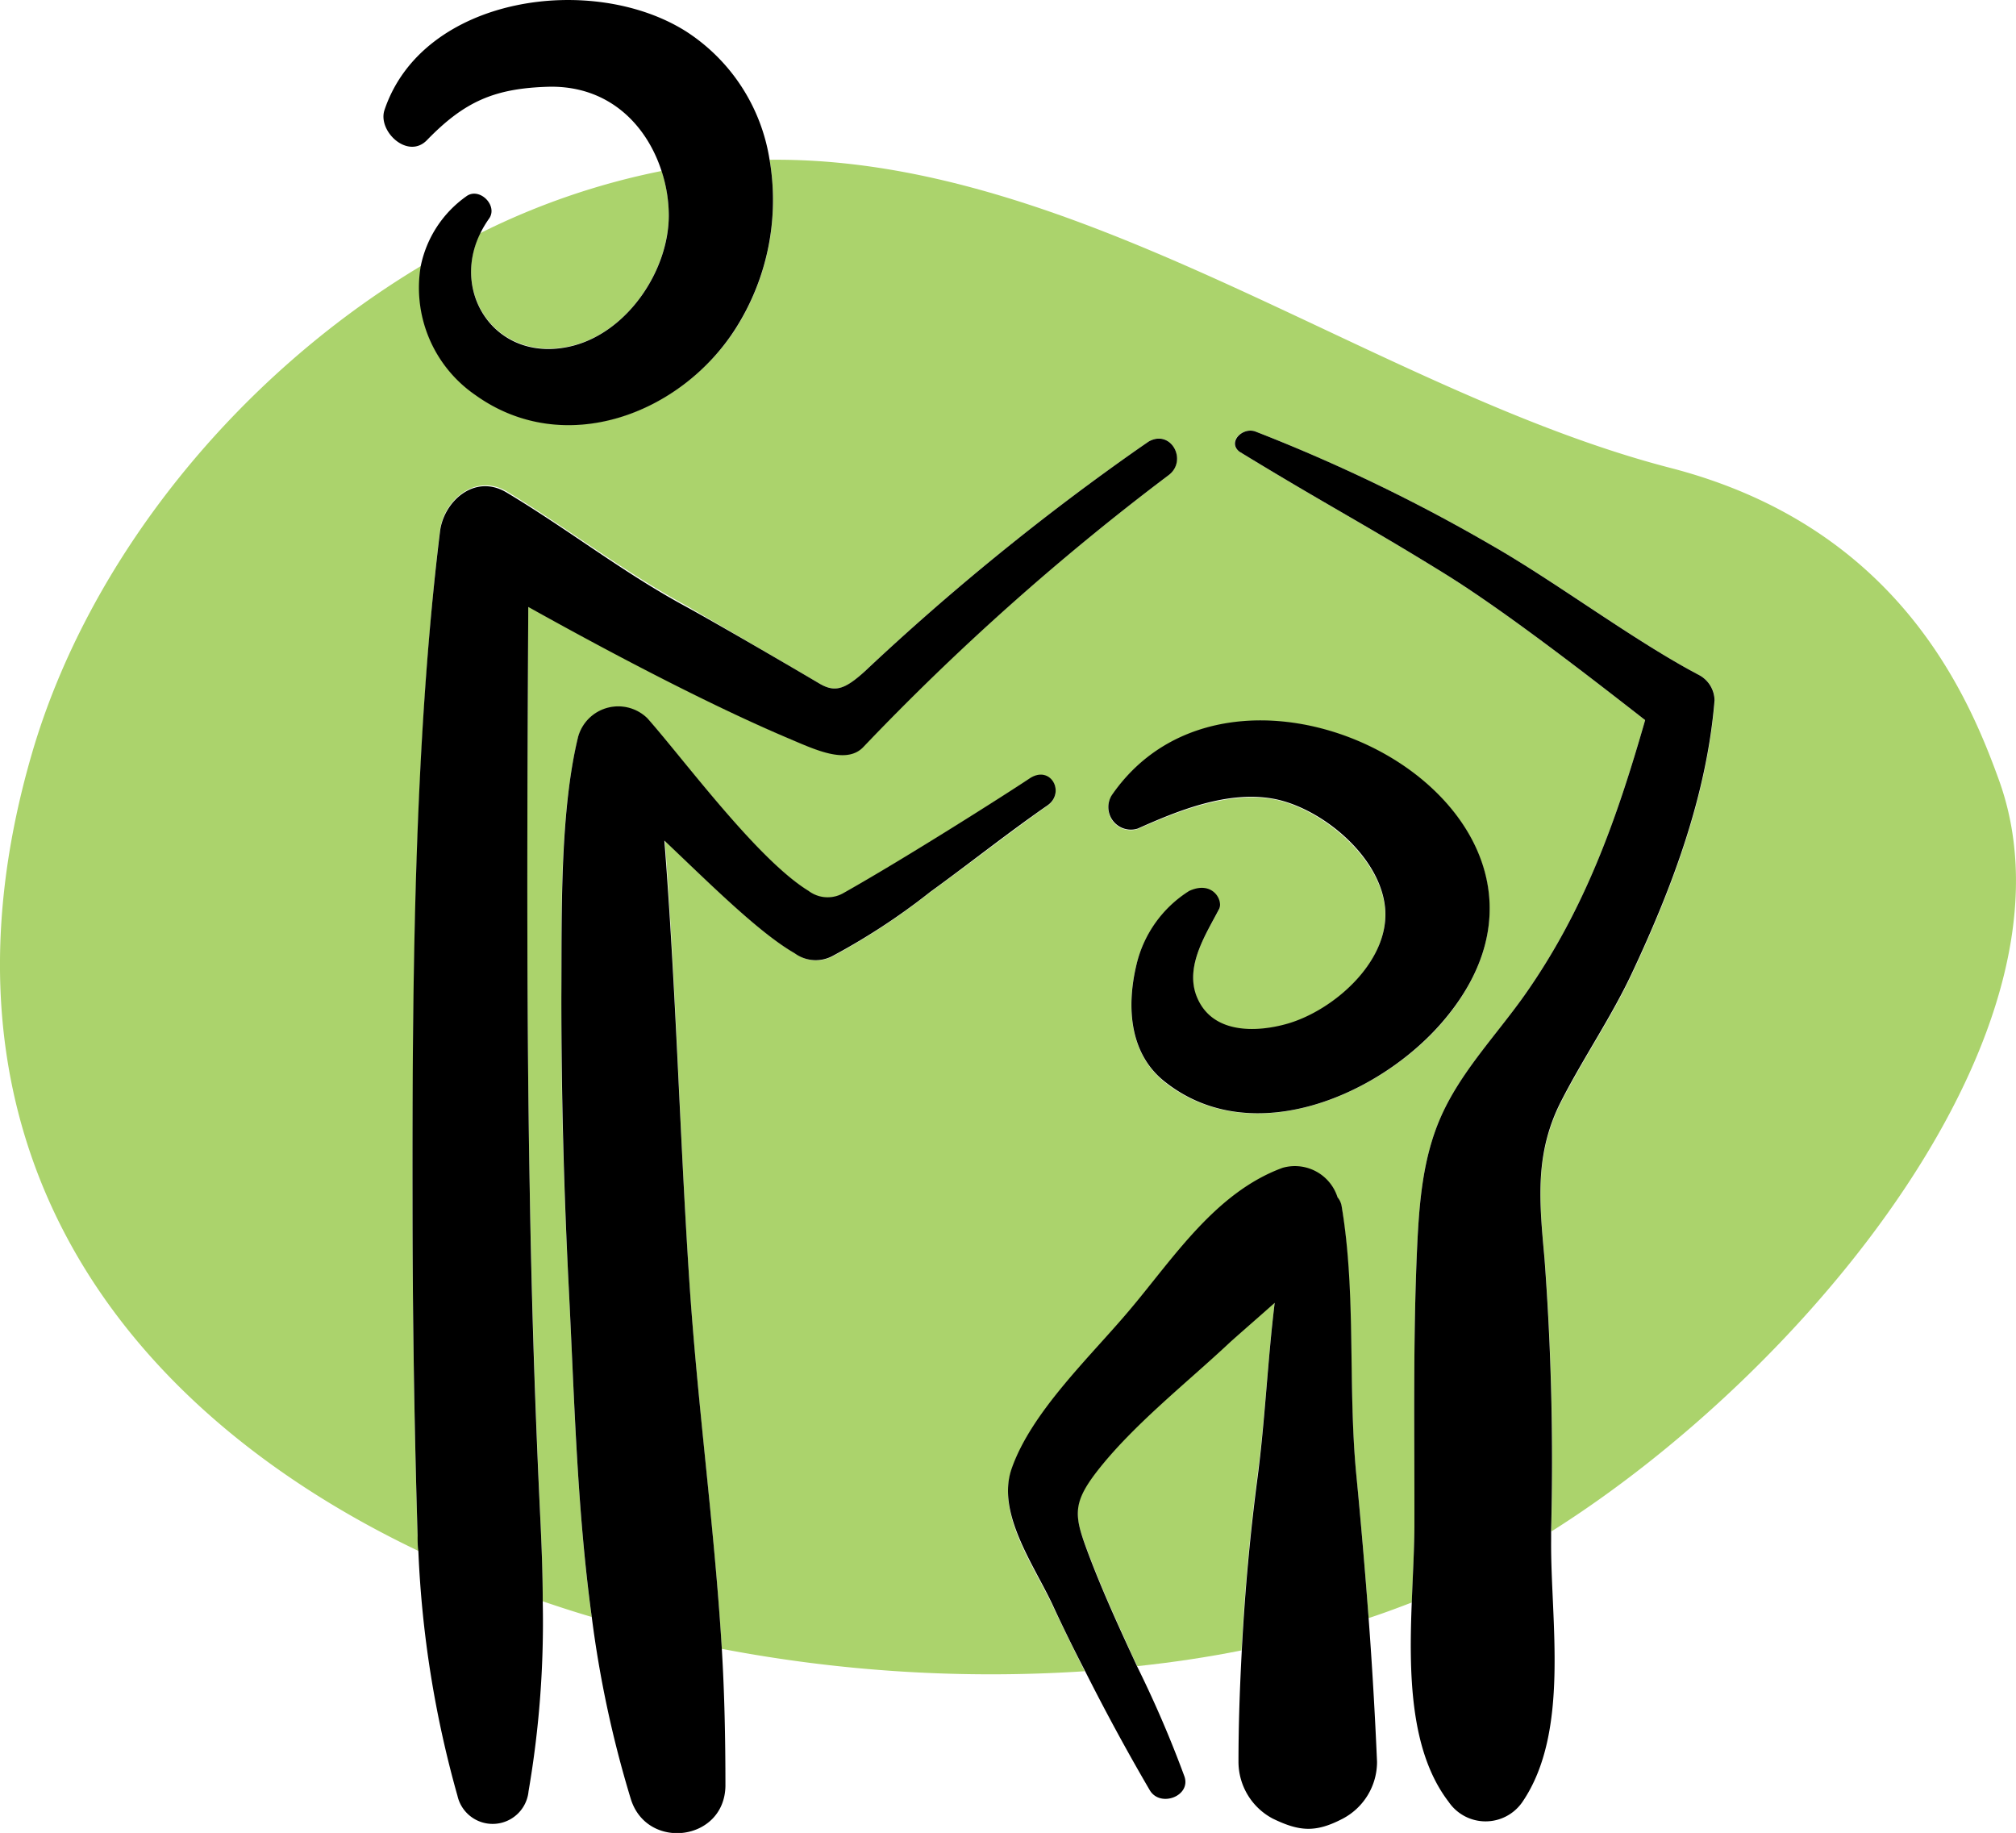
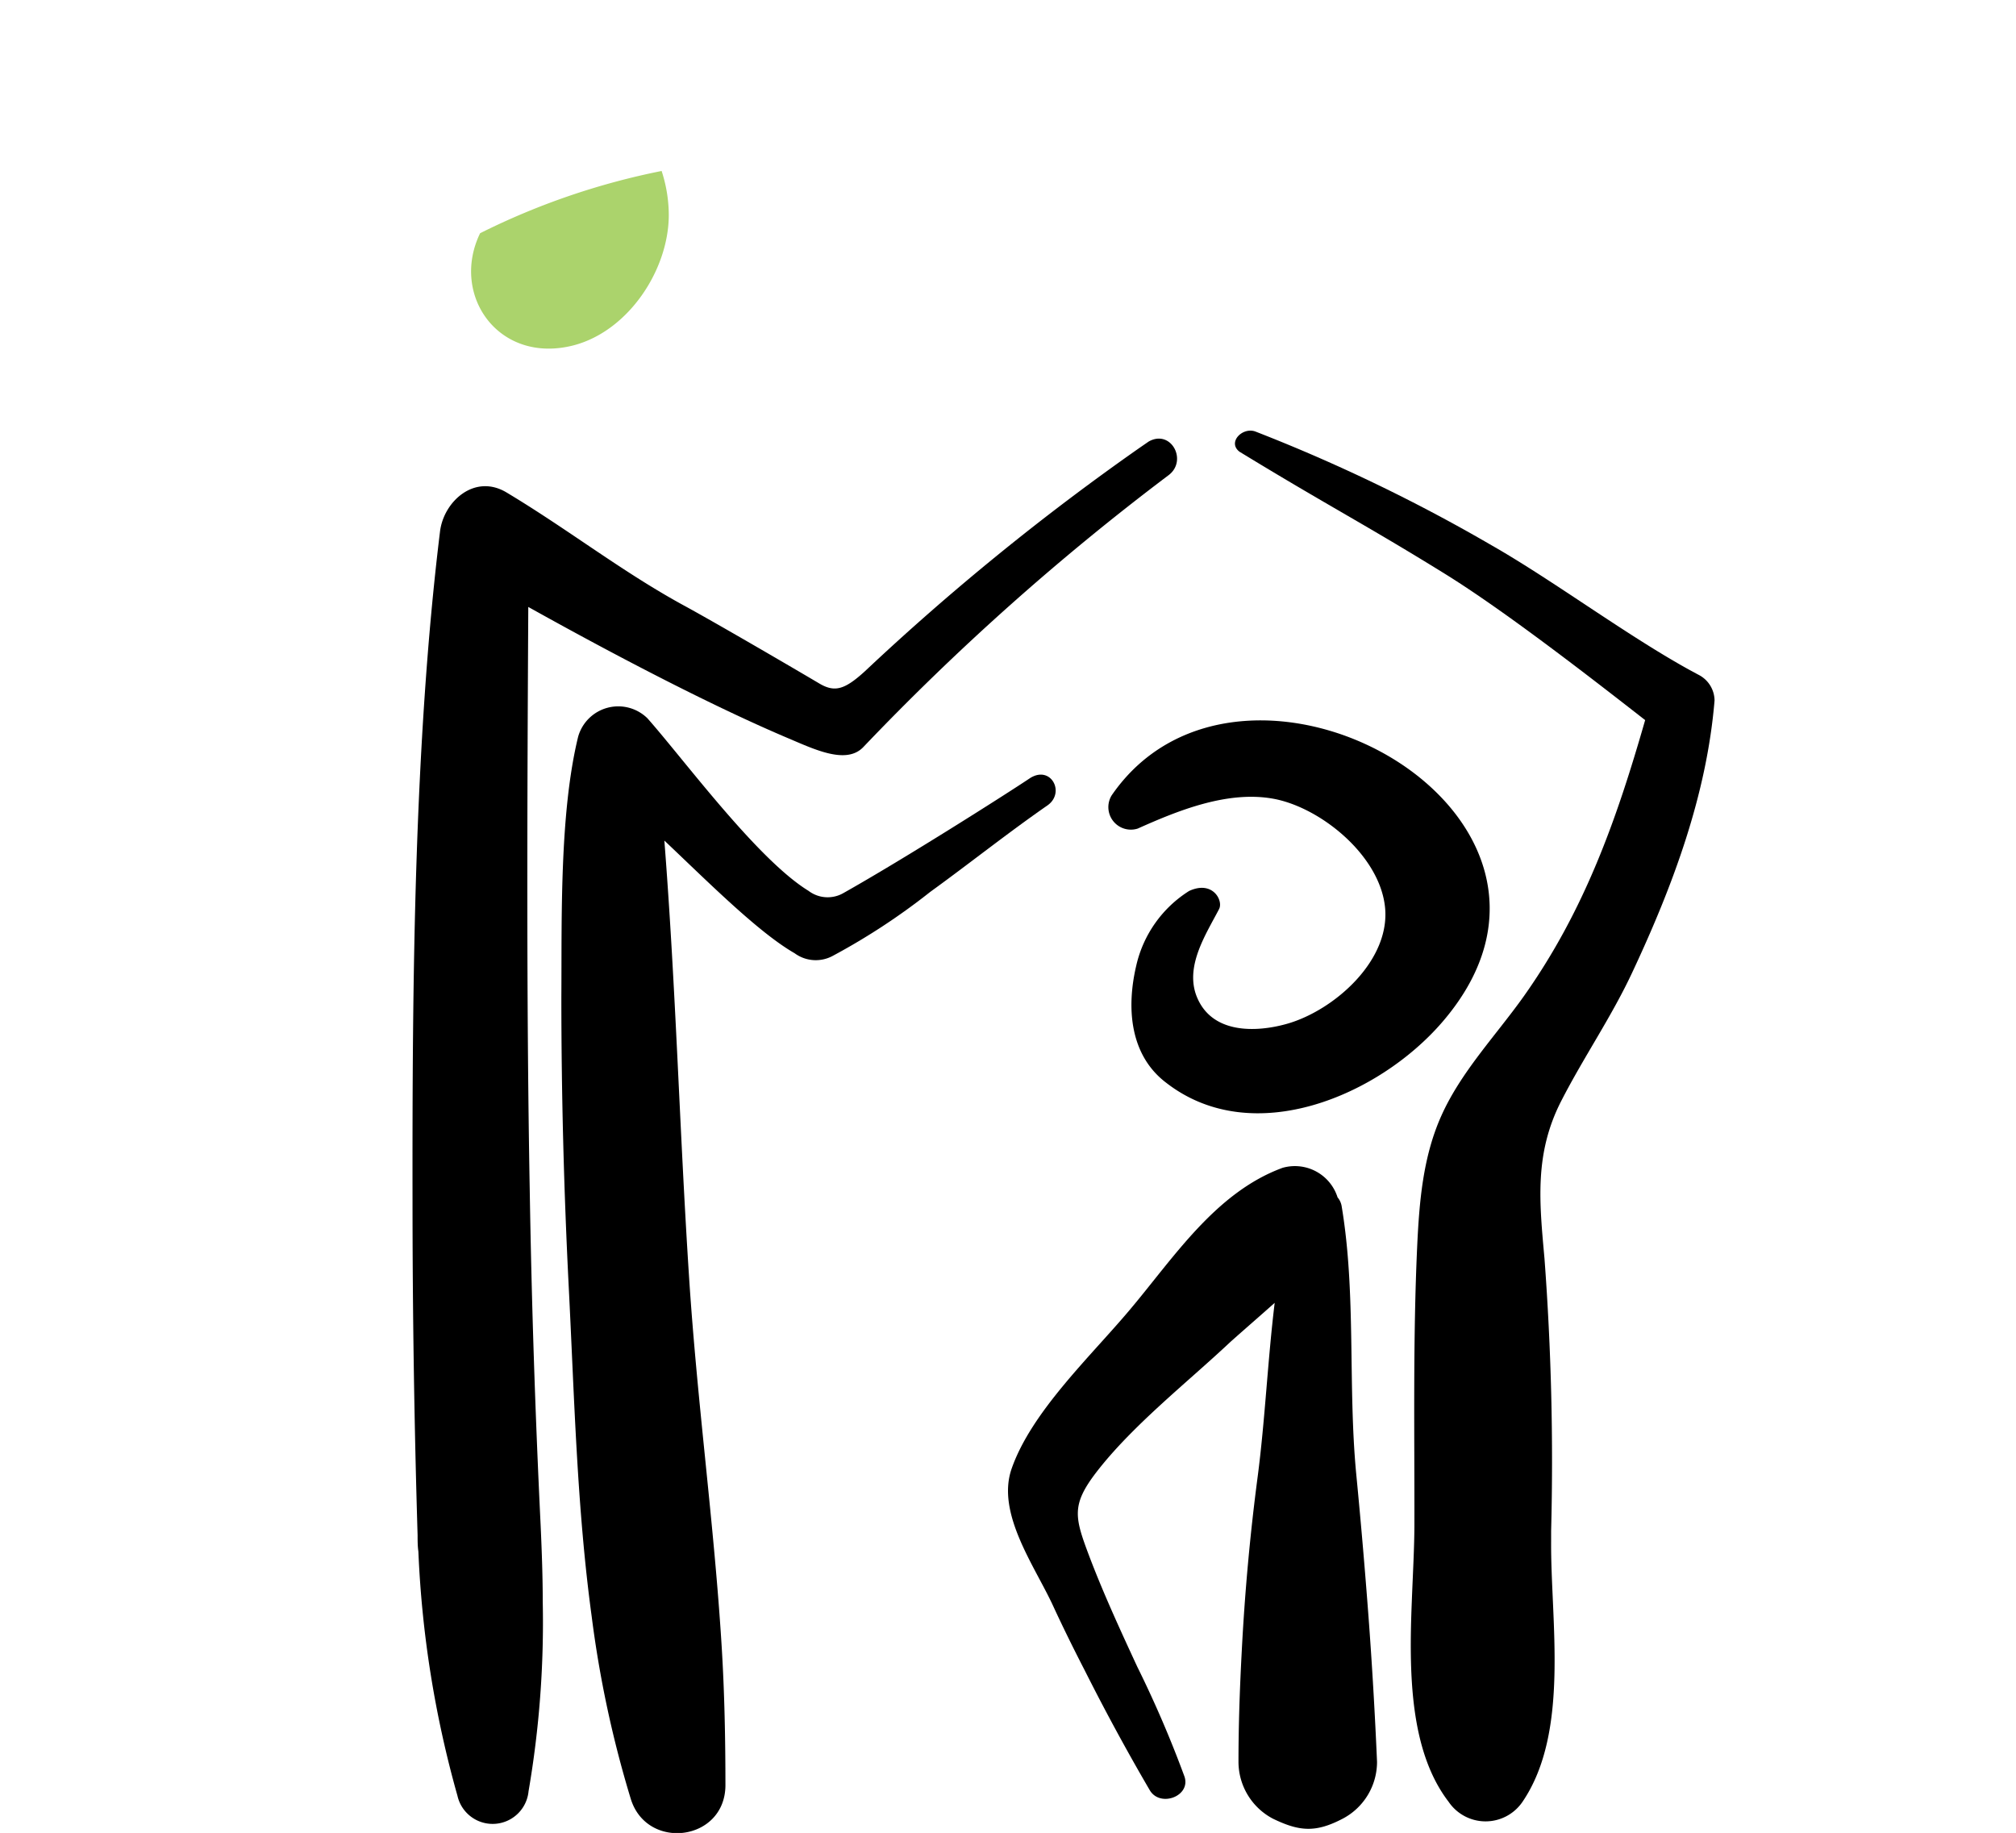
<svg xmlns="http://www.w3.org/2000/svg" id="Ebene_1" data-name="Ebene 1" viewBox="0 0 154.82 140.76">
  <defs>
    <style>.cls-1{fill:#abd36c;}</style>
  </defs>
  <path class="cls-1" d="M44.05,26.52c4.21-1.1,7.3-5.79,7.31-10a11,11,0,0,0-.55-3.39,55.32,55.32,0,0,0-13.94,4.78C34.56,22.68,38.31,28,44.05,26.52Z" transform="translate(0 0)" />
-   <path class="cls-1" d="M97.89,100c-1.12,1-2.28,2-3.4,3-3.35,3.15-7.51,6.4-10.29,10-2,2.54-1.67,3.53-.54,6.48.9,2.37,1.94,4.69,3,7,.22.5.45,1,.68,1.47,2.73-.29,5.41-.69,8-1.21.24-4.51.64-9,1.23-13.47C97.15,109,97.35,104.41,97.89,100Z" transform="translate(0 0)" />
-   <path class="cls-1" d="M108.83,95.78c.16-3.43.43-6.91,1.86-10.1,1.51-3.37,4.16-6.11,6.3-9.13,4.73-6.66,7.18-13.69,9.35-21.25-4.47-3.49-10.81-8.4-15.37-11.23-6.07-3.76-9-5.24-15.78-9.38-1-.73.24-1.94,1.25-1.54a129.77,129.77,0,0,1,18.15,8.75c4.9,2.79,10.9,7.31,15.89,9.94a2.24,2.24,0,0,1,1.2,2c-.6,7.25-3.19,14.2-6.28,20.8-1.6,3.45-3.76,6.57-5.49,9.95-2.08,4.05-1.68,7.77-1.29,12.11a208.38,208.38,0,0,1,.51,20.91c19.76-12.45,41.23-38.68,34.39-57.68-2.4-6.65-7.84-19.5-25.25-24C105.75,30.1,83.05,12,59.1,12.27a18.39,18.39,0,0,1-2.56,12.91c-4.22,6.61-13.21,10-20,5.14a10,10,0,0,1-4.2-9.9C18.21,28.88,6.78,42.93,2.43,57.94c-8.62,29.75,6.72,50.2,29.7,61.16,0-.42-.05-.82-.06-1.25Q31.67,105,31.68,92c0-16.43.15-34.94,2.11-51.26.27-2.26,2.66-4.45,5.13-3,4.72,2.86,9,6.17,13.77,8.76C55.26,48,61,51.35,62.89,52.47c1.2.72,2,.51,3.53-.92A188.81,188.81,0,0,1,87.5,34.4l.71-.49c1.72-1,3,1.47,1.52,2.59A192.07,192.07,0,0,0,66.29,57.35c-1.29,1.31-3.65.21-5.72-.67-5.56-2.35-12.83-6.13-20-10.1-.08,14.62-.15,30.43.11,44.68q.23,12.93.84,25.87c.09,2,.15,4,.16,5.84,1.24.42,2.49.83,3.76,1.2-1.14-8.38-1.33-16.86-1.77-25.44-.37-7.38-.6-14.74-.56-22.13,0-6-.15-14.14,1.29-20a3.2,3.2,0,0,1,5.32-1.41c2.8,3.16,8.44,10.83,12.37,13.25a2.43,2.43,0,0,0,2.63.2c4.82-2.71,12.69-7.72,14.33-8.82s2.8,1.07,1.37,2.07c-3,2.13-6,4.47-9,6.64A50.49,50.49,0,0,1,64,73.41a2.74,2.74,0,0,1-2.94-.2c-2.78-1.59-6.62-5.44-10-8.65C51.93,76,52.19,86.87,52.91,98c.63,9.8,1.94,19.09,2.52,28.62a110.08,110.08,0,0,0,27.87,1.72c-.84-1.67-1.67-3.35-2.45-5-1.4-3-4.34-7-3.17-10.46,1.52-4.39,6.06-8.64,9.07-12.21,3.37-4,6.59-9,11.75-10.92A3.44,3.44,0,0,1,102.72,92a1.4,1.4,0,0,1,.32.72c1.07,6.72.46,13.8,1.12,20.6q.54,5.46.94,10.94c1.13-.37,2.23-.78,3.32-1.2.08-2.14.2-4.21.2-6C108.63,109.92,108.51,102.84,108.83,95.78ZM89.55,83.19c-2.79-2.15-3.07-5.77-2.3-9a9.17,9.17,0,0,1,4.06-5.73c1.81-.84,2.64.74,2.3,1.39-1,1.9-2.56,4.27-1.78,6.55,1.07,3.09,4.61,2.93,7,2.26,3.66-1,8.09-5,7.5-9.15-.55-3.93-5.07-7.5-8.54-8.13s-7.37.92-10.43,2.29a1.73,1.73,0,0,1-2-2.55c10.07-14.65,39.18,1.39,25.39,17.41C105.92,84.11,96.22,88.32,89.55,83.19Z" transform="translate(0 0)" />
-   <path d="M59.1,12.27a14.38,14.38,0,0,0-6.37-9.83c-7.18-4.58-20.24-2.78-23.2,6-.55,1.63,1.78,3.83,3.25,2.33,2.91-3,5.22-4,9.42-4.11,4.63-.07,7.49,3,8.61,6.49a11,11,0,0,1,.55,3.39c0,4.19-3.1,8.88-7.31,10-5.74,1.51-9.49-3.84-7.18-8.59a8.06,8.06,0,0,1,.68-1.15c.73-1-.73-2.46-1.73-1.73a8.69,8.69,0,0,0-3.51,5.37,10,10,0,0,0,4.2,9.9c6.82,4.89,15.81,1.47,20-5.14A18.39,18.39,0,0,0,59.1,12.27Z" transform="translate(0 0)" />
  <path d="M110.76,78.49c13.79-16-15.32-32.06-25.39-17.41a1.73,1.73,0,0,0,2,2.55c3.06-1.37,6.9-2.94,10.43-2.29s8,4.2,8.54,8.13c.59,4.18-3.84,8.11-7.5,9.15-2.36.67-5.9.83-7-2.26-.78-2.28.79-4.65,1.78-6.55.34-.65-.49-2.23-2.3-1.39a9.17,9.17,0,0,0-4.06,5.73c-.77,3.27-.49,6.89,2.3,9C96.22,88.32,105.92,84.11,110.76,78.49Z" transform="translate(0 0)" />
  <path d="M130.48,51.84c-5-2.63-11-7.15-15.89-9.94a129.77,129.77,0,0,0-18.15-8.75c-1-.4-2.21.81-1.25,1.54,6.78,4.14,9.71,5.62,15.78,9.38,4.56,2.83,10.9,7.74,15.37,11.23-2.17,7.56-4.62,14.59-9.35,21.25-2.14,3-4.79,5.76-6.3,9.13-1.43,3.19-1.7,6.67-1.86,10.1-.32,7.06-.2,14.14-.21,21.2,0,1.82-.12,3.89-.2,6-.22,5.47-.17,11.48,2.83,15.39a3.43,3.43,0,0,0,5.67,0c3.66-5.38,2.15-13.91,2.2-20.05,0-.25,0-.51,0-.76a208.38,208.38,0,0,0-.51-20.91c-.39-4.34-.79-8.06,1.29-12.11,1.73-3.38,3.89-6.5,5.49-9.95,3.09-6.6,5.68-13.55,6.28-20.8A2.24,2.24,0,0,0,130.48,51.84Z" transform="translate(0 0)" />
  <path d="M88.21,33.91l-.71.49A188.81,188.81,0,0,0,66.42,51.55c-1.57,1.43-2.33,1.64-3.53.92C61,51.35,55.26,48,52.69,46.59c-4.8-2.59-9-5.9-13.77-8.76-2.47-1.5-4.86.69-5.13,3-2,16.32-2.13,34.83-2.11,51.26q0,12.9.39,25.81c0,.43,0,.83.06,1.25a81.5,81.5,0,0,0,3,18.75,2.77,2.77,0,0,0,5.46-.34A76.64,76.64,0,0,0,41.68,123c0-1.89-.07-3.84-.16-5.84q-.63-12.93-.84-25.87c-.26-14.25-.19-30.06-.11-44.68,7.17,4,14.44,7.75,20,10.1,2.07.88,4.43,2,5.72.67A192.07,192.07,0,0,1,89.73,36.5C91.24,35.38,89.93,32.93,88.21,33.91Z" transform="translate(0 0)" />
  <path d="M79.05,59.79c-1.64,1.1-9.51,6.11-14.33,8.82a2.43,2.43,0,0,1-2.63-.2C58.16,66,52.52,58.32,49.72,55.16a3.2,3.2,0,0,0-5.32,1.41c-1.44,5.89-1.25,14-1.29,20,0,7.39.19,14.75.56,22.13.44,8.58.63,17.06,1.77,25.44a84.52,84.52,0,0,0,3,14c1.23,4,7.21,3.27,7.27-1,0-3.58-.07-7.08-.28-10.56-.58-9.53-1.89-18.82-2.52-28.62-.72-11.1-1-22-1.89-33.41,3.39,3.21,7.23,7.06,10,8.65a2.74,2.74,0,0,0,2.94.2,50.49,50.49,0,0,0,7.48-4.91c3-2.17,5.93-4.51,9-6.64C81.85,60.86,80.68,58.69,79.05,59.79Z" transform="translate(0 0)" />
  <path d="M105.1,124.21q-.41-5.47-.94-10.94c-.66-6.8,0-13.88-1.12-20.6a1.4,1.4,0,0,0-.32-.72,3.44,3.44,0,0,0-4.22-2.27c-5.16,1.89-8.38,6.93-11.75,10.92-3,3.57-7.55,7.82-9.07,12.21-1.17,3.41,1.77,7.44,3.17,10.46.78,1.69,1.61,3.37,2.45,5,1.57,3.12,3.24,6.2,5,9.21.8,1.35,3.18.45,2.66-1.06A85.94,85.94,0,0,0,87.34,128c-.23-.49-.46-1-.68-1.47-1.06-2.31-2.1-4.63-3-7-1.13-3-1.41-3.94.54-6.48,2.78-3.6,6.94-6.85,10.29-10,1.12-1,2.28-2,3.4-3-.54,4.44-.74,9-1.3,13.3-.59,4.46-1,9-1.23,13.47-.15,2.83-.25,5.66-.25,8.48a4.94,4.94,0,0,0,2.64,4.36c2.06,1,3.3,1.08,5.37,0a4.93,4.93,0,0,0,2.63-4.36Q105.51,129.72,105.1,124.21Z" transform="translate(0 0)" />
</svg>